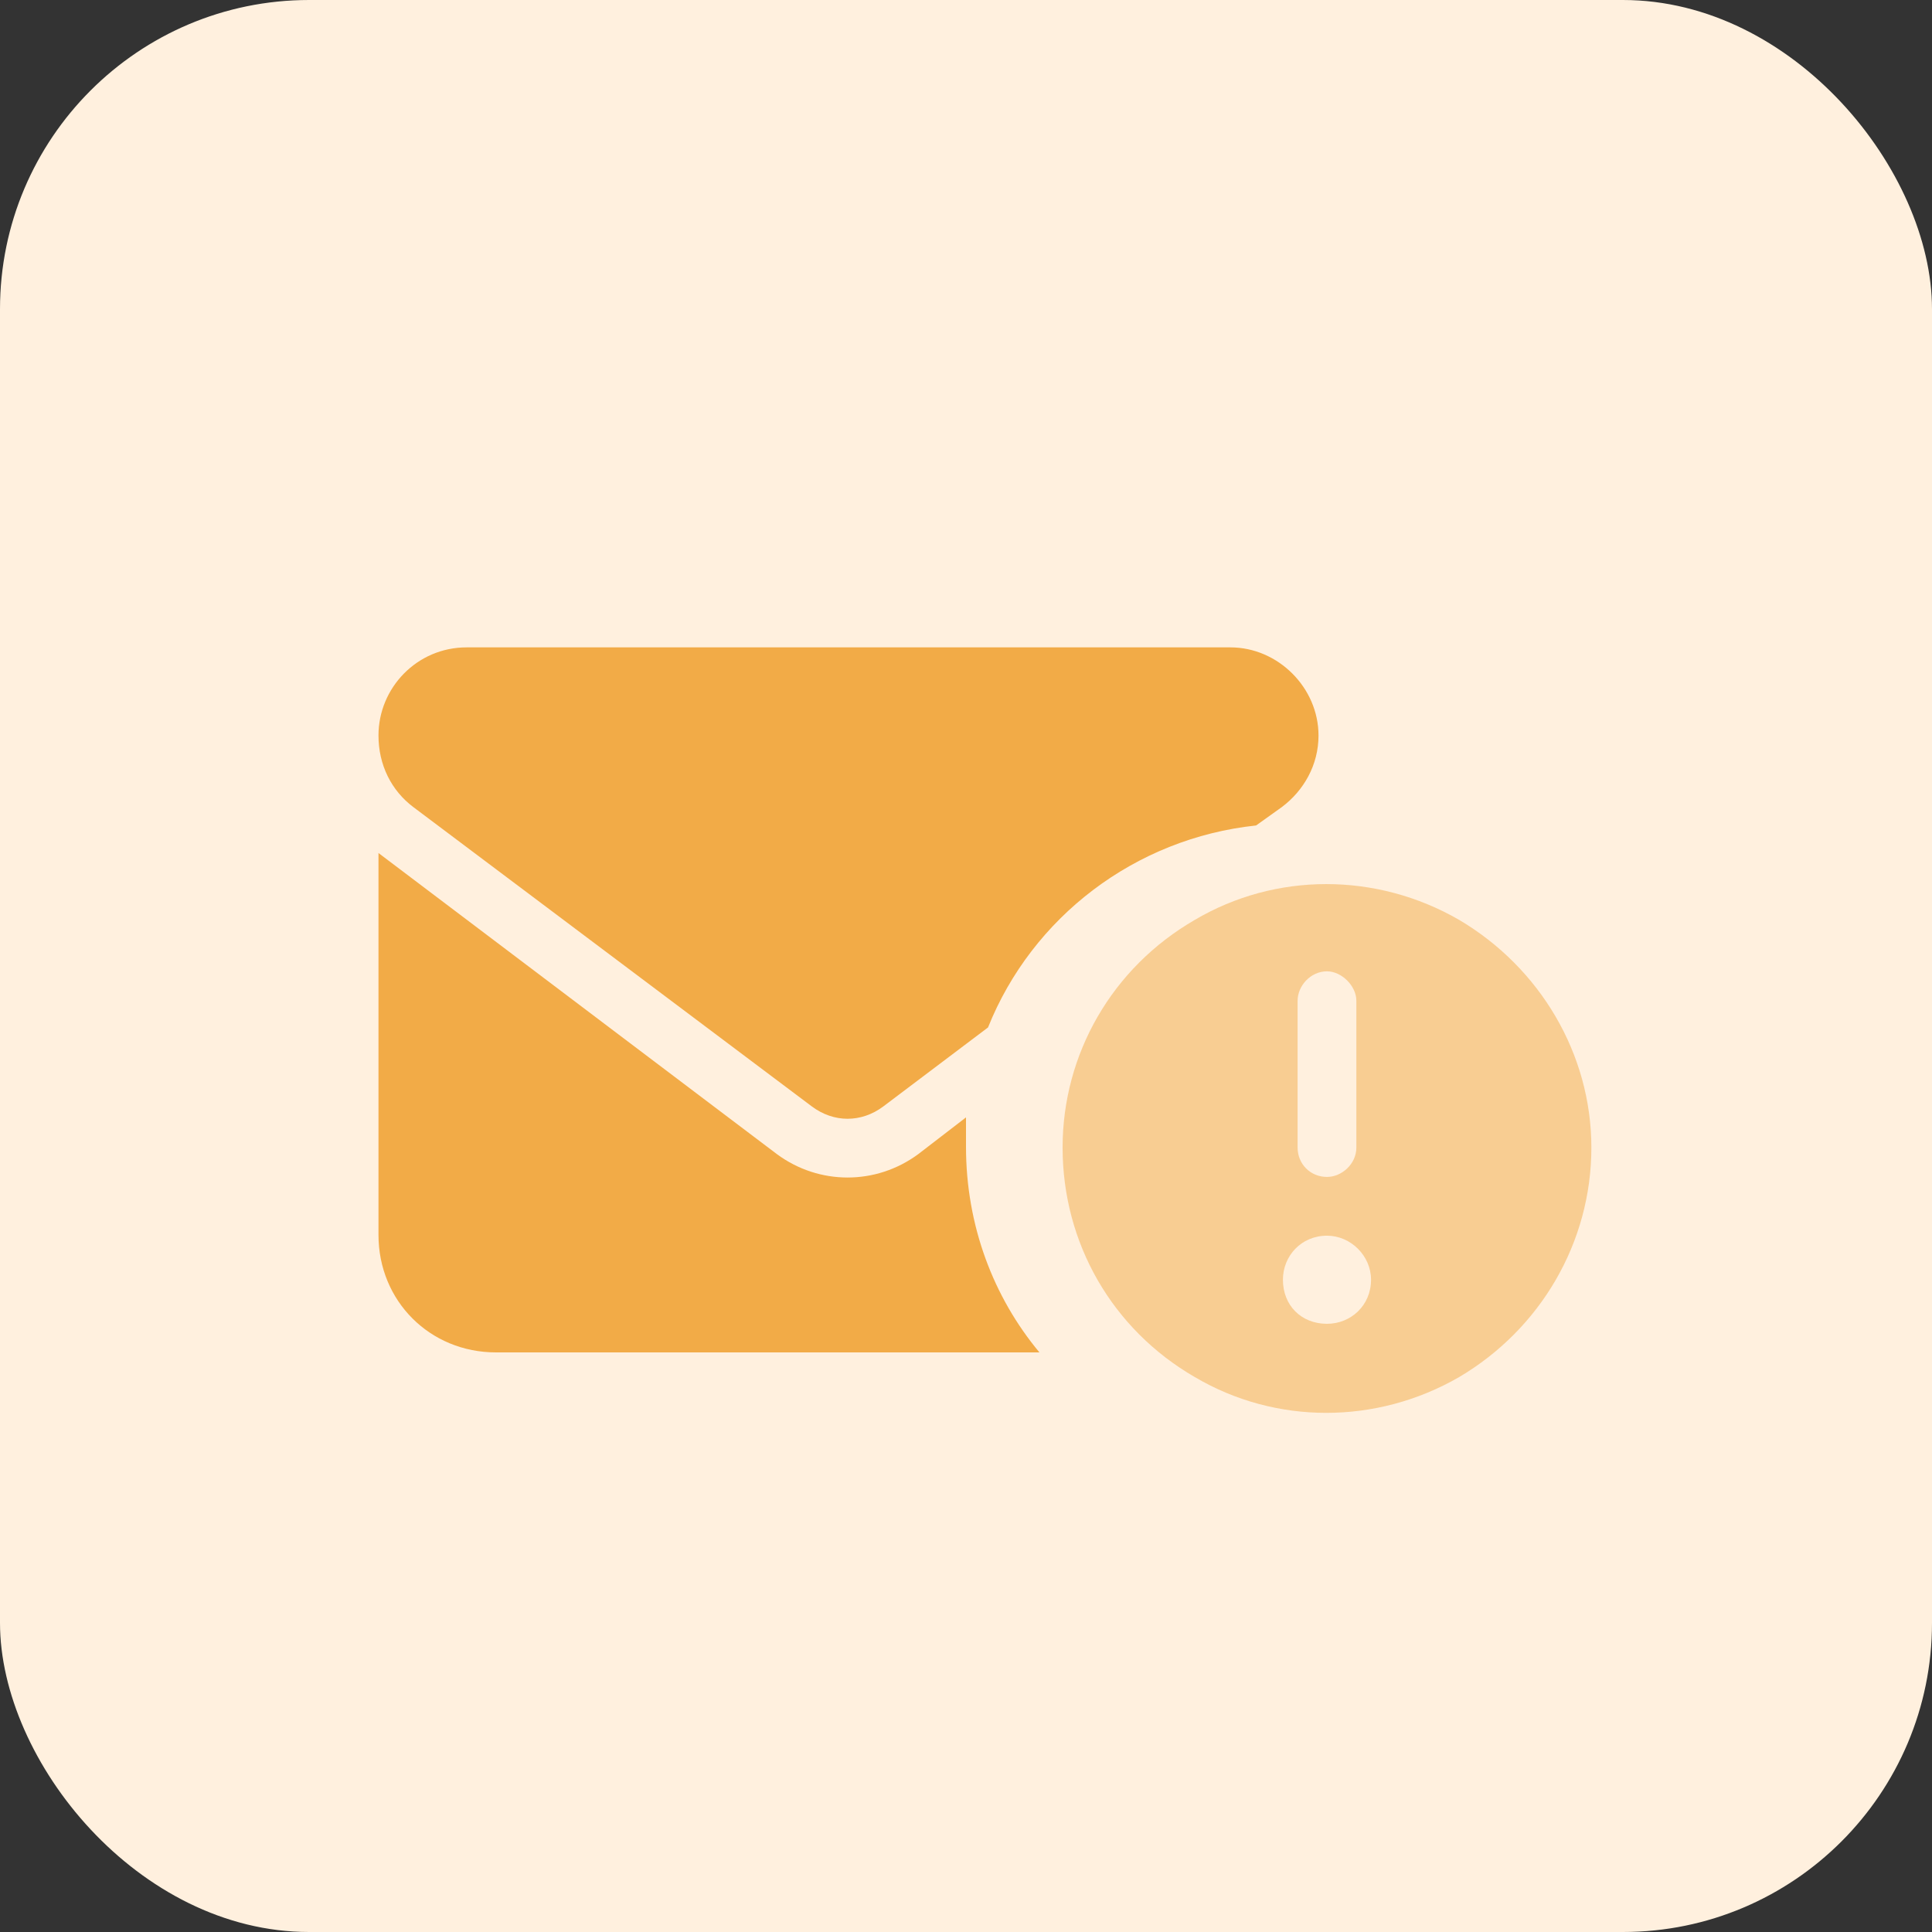
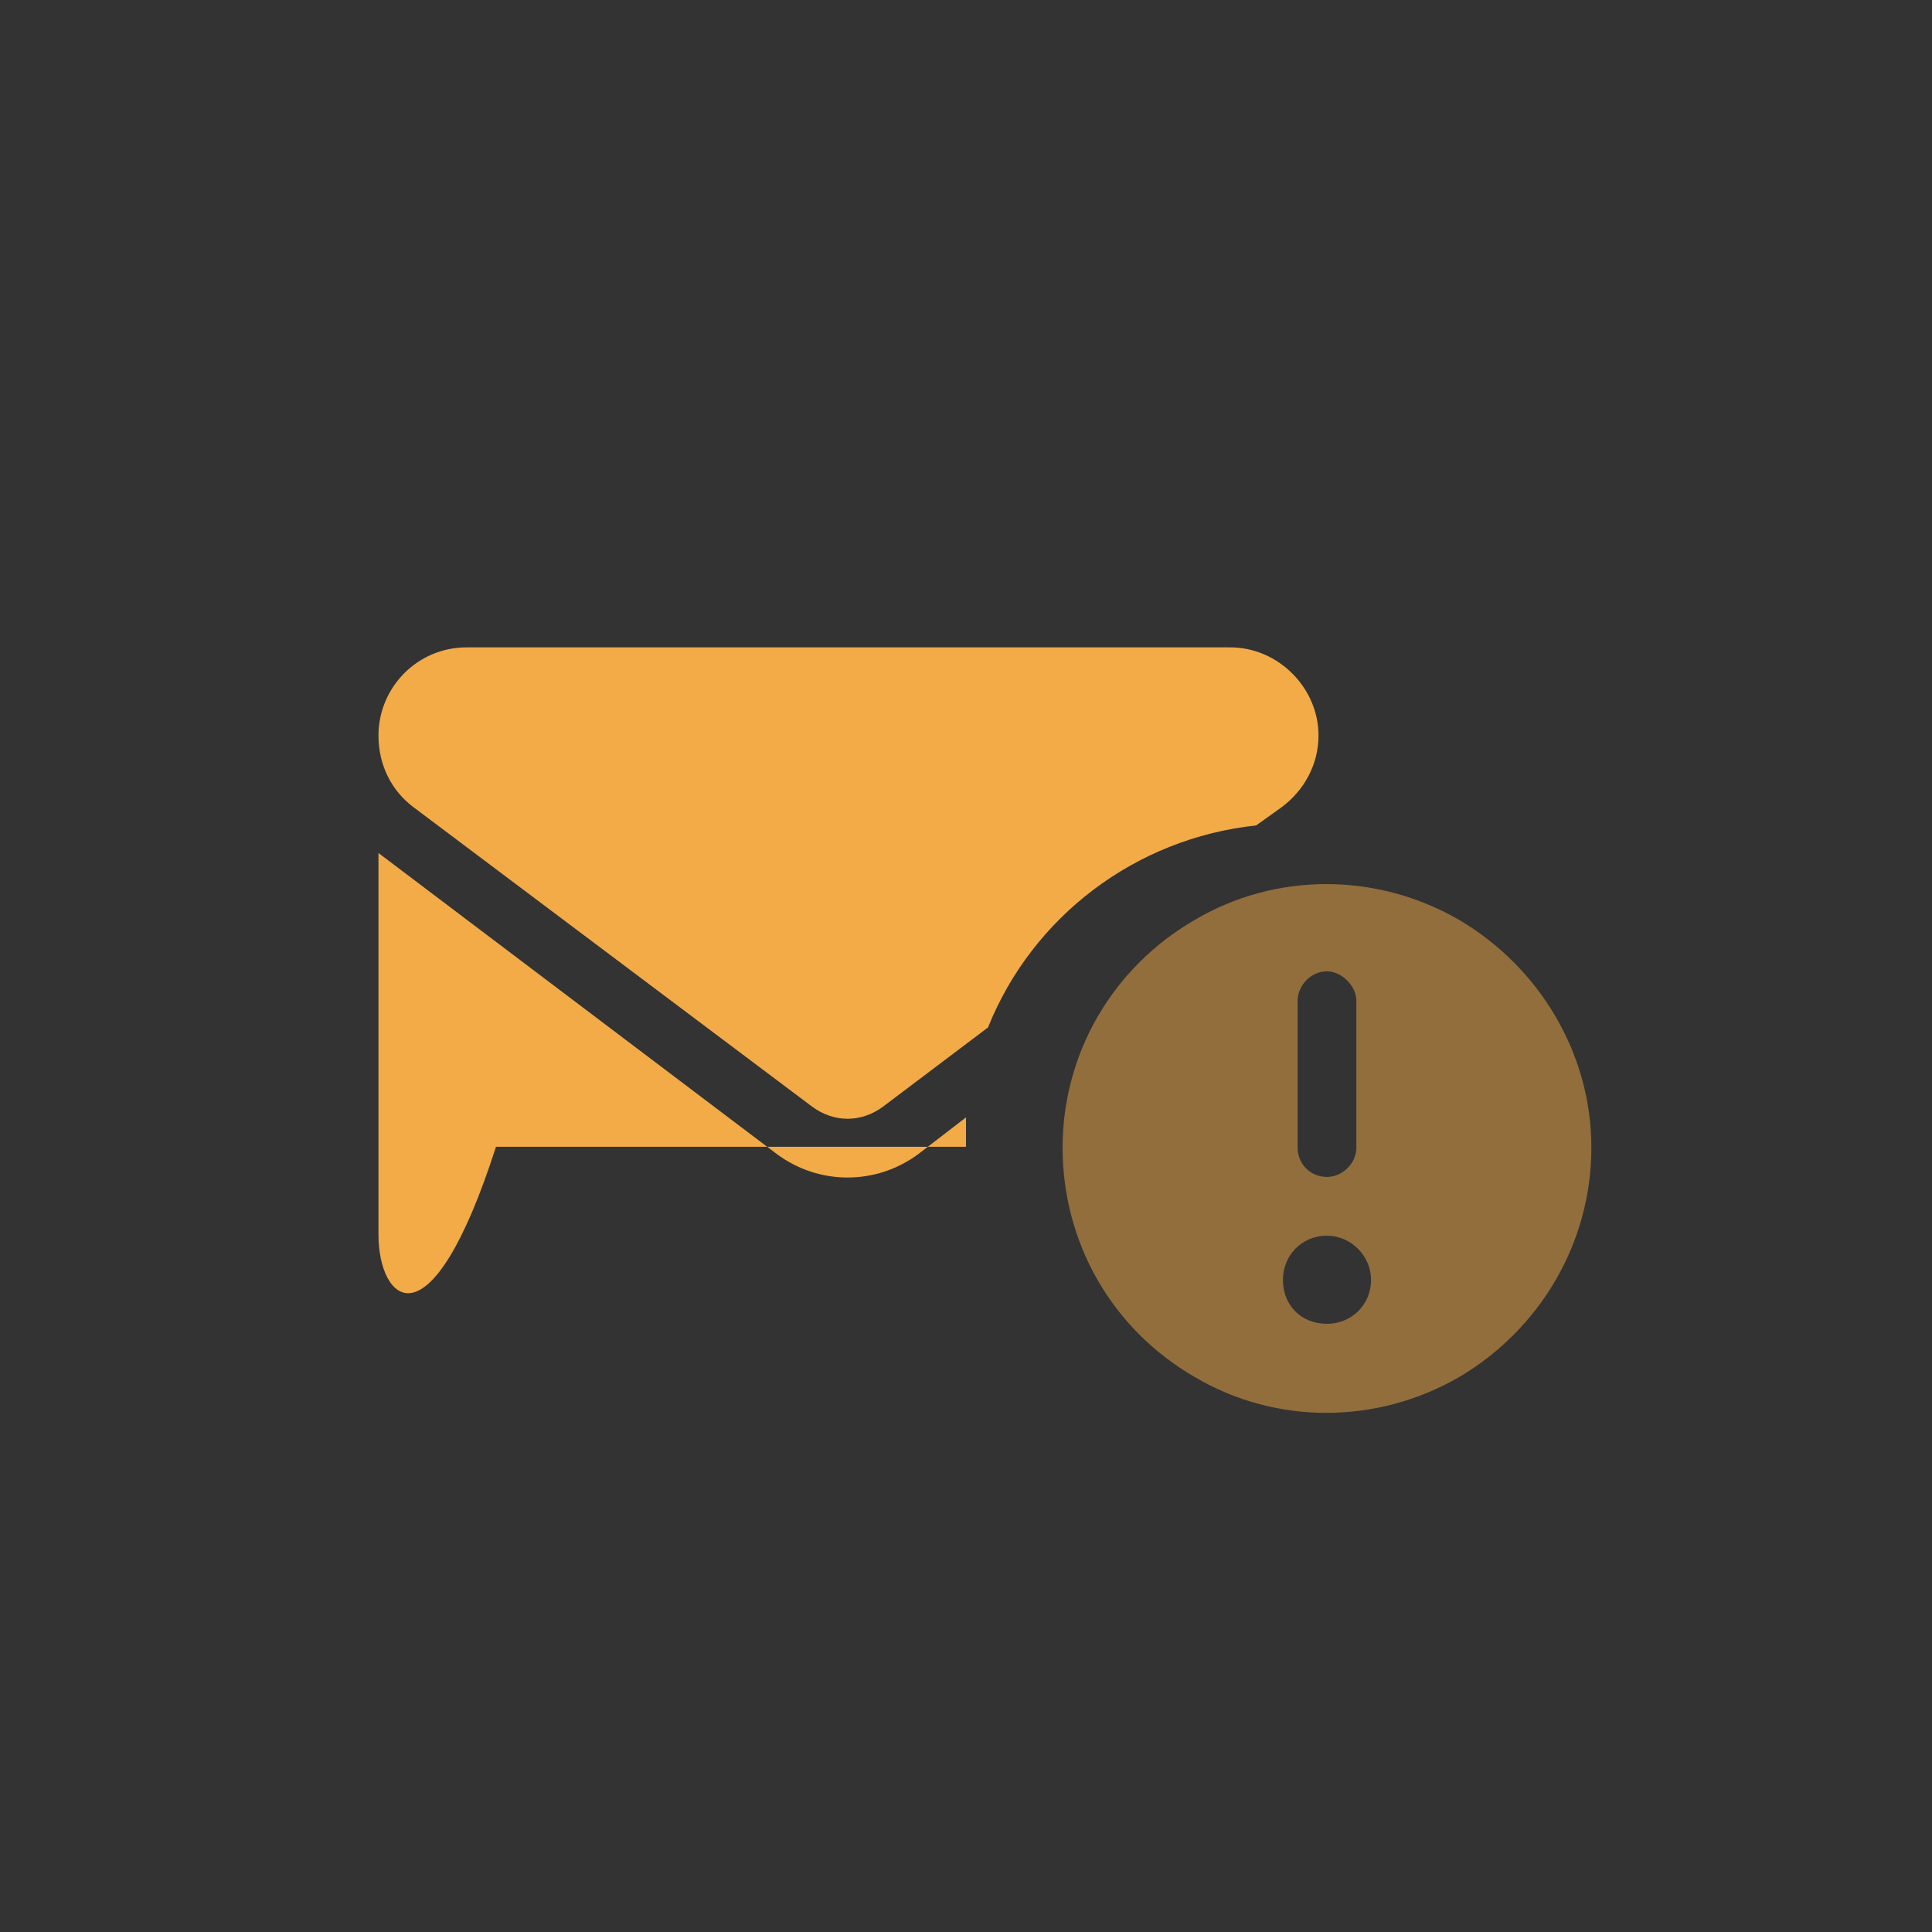
<svg xmlns="http://www.w3.org/2000/svg" width="100" height="100" viewBox="0 0 100 100" fill="none">
  <rect x="0" y="0" width="100" height="100" fill="#333333" stroke="none" />
-   <rect width="100" height="100" rx="16" fill="#FFF0DE" />
  <path d="M55 59.398C55 54.551 57.566 50.085 61.842 47.614C66.023 45.143 71.25 45.143 75.527 47.614C79.708 50.085 82.369 54.551 82.369 59.398C82.369 64.339 79.708 68.806 75.527 71.276C71.25 73.747 66.023 73.747 61.842 71.276C57.566 68.806 55 64.339 55 59.398ZM70.965 66.24C70.965 65.004 69.92 63.959 68.684 63.959C67.354 63.959 66.404 65.004 66.404 66.24C66.404 67.57 67.354 68.52 68.684 68.52C69.92 68.52 70.965 67.57 70.965 66.24ZM70.205 51.795C70.205 51.035 69.445 50.275 68.684 50.275C67.829 50.275 67.164 51.035 67.164 51.795V59.398C67.164 60.253 67.829 60.918 68.684 60.918C69.445 60.918 70.205 60.253 70.205 59.398V51.795Z" fill="#F2AB47" fill-opacity="0.5" />
-   <path d="M19.59 38.07C19.59 35.599 21.586 33.508 24.152 33.508H63.684C66.155 33.508 68.246 35.599 68.246 38.07C68.246 39.59 67.486 40.921 66.345 41.776L65.015 42.726C58.743 43.392 53.421 47.478 51.14 53.18L45.724 57.266C44.583 58.121 43.158 58.121 42.017 57.266L21.396 41.776C20.256 40.921 19.59 39.59 19.59 38.07ZM50 57.836C50 58.311 50 58.881 50 59.357C50 63.443 51.425 67.149 53.801 70H25.672C22.251 70 19.59 67.339 19.59 63.918V44.152L40.212 59.737C42.398 61.352 45.343 61.352 47.529 59.737L50 57.836Z" fill="#F2AB47" />
+   <path d="M19.59 38.07C19.59 35.599 21.586 33.508 24.152 33.508H63.684C66.155 33.508 68.246 35.599 68.246 38.07C68.246 39.59 67.486 40.921 66.345 41.776L65.015 42.726C58.743 43.392 53.421 47.478 51.14 53.18L45.724 57.266C44.583 58.121 43.158 58.121 42.017 57.266L21.396 41.776C20.256 40.921 19.59 39.59 19.59 38.07ZM50 57.836C50 58.311 50 58.881 50 59.357H25.672C22.251 70 19.59 67.339 19.59 63.918V44.152L40.212 59.737C42.398 61.352 45.343 61.352 47.529 59.737L50 57.836Z" fill="#F2AB47" />
</svg>